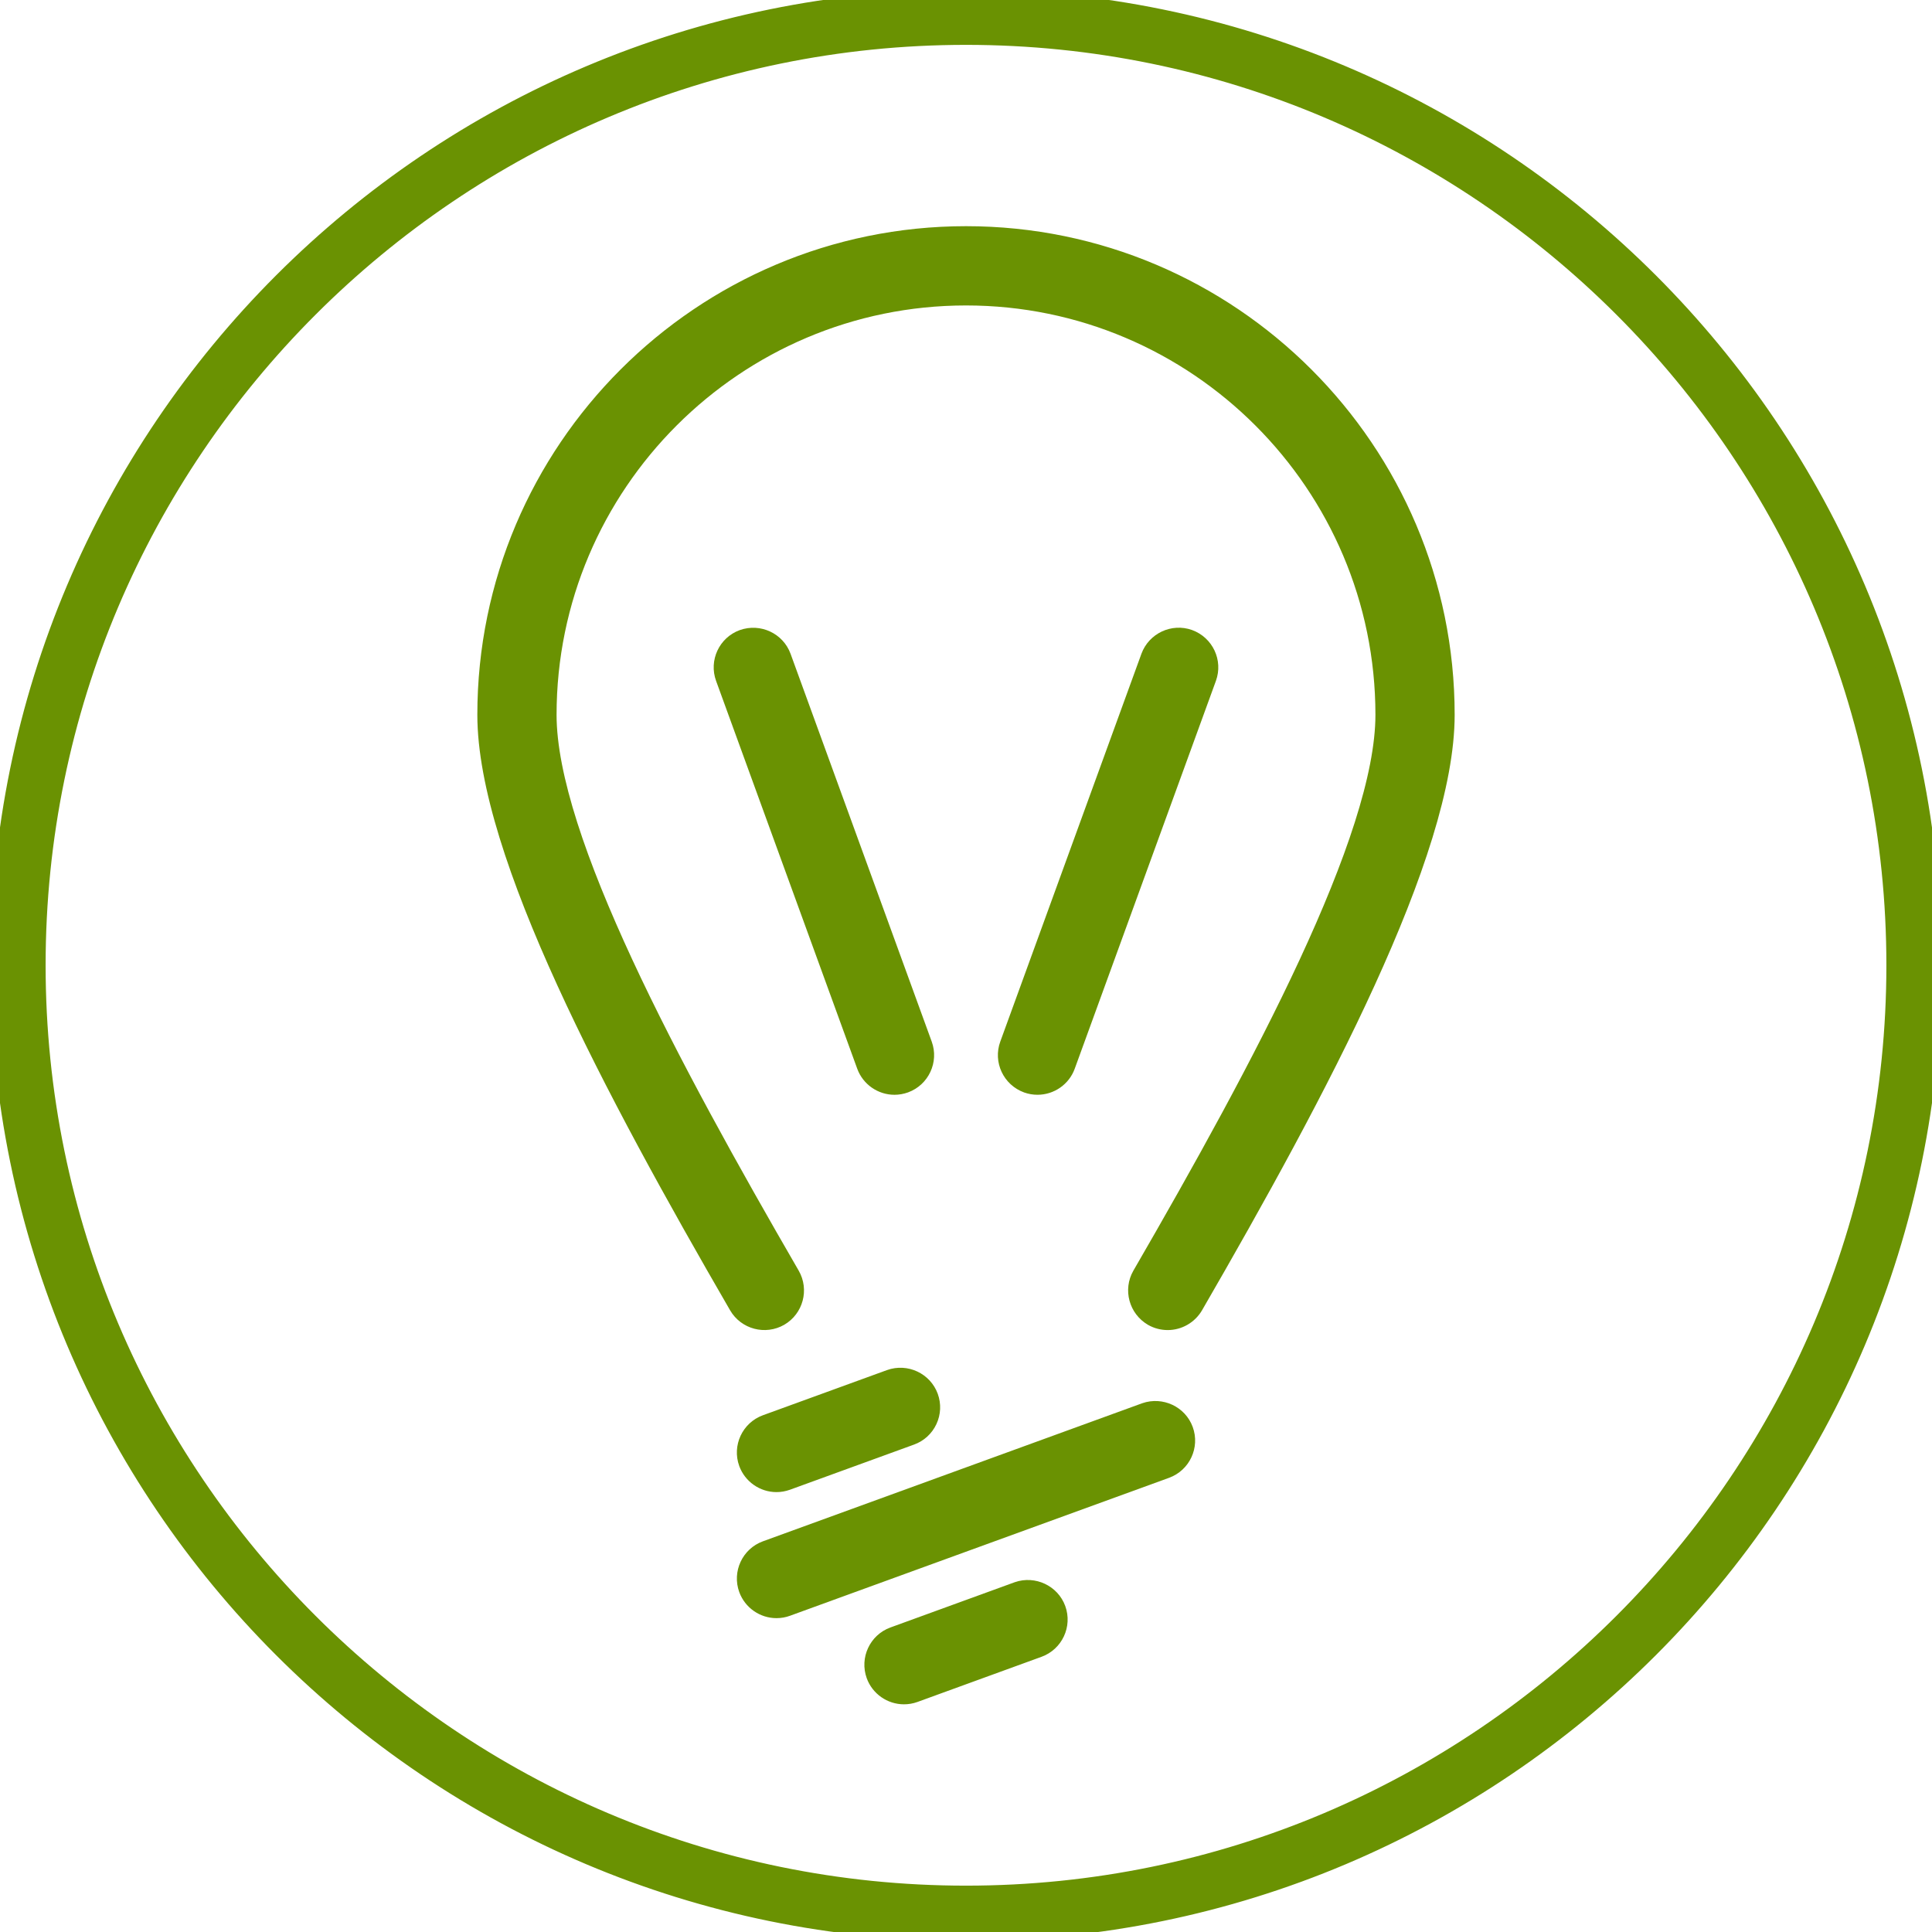
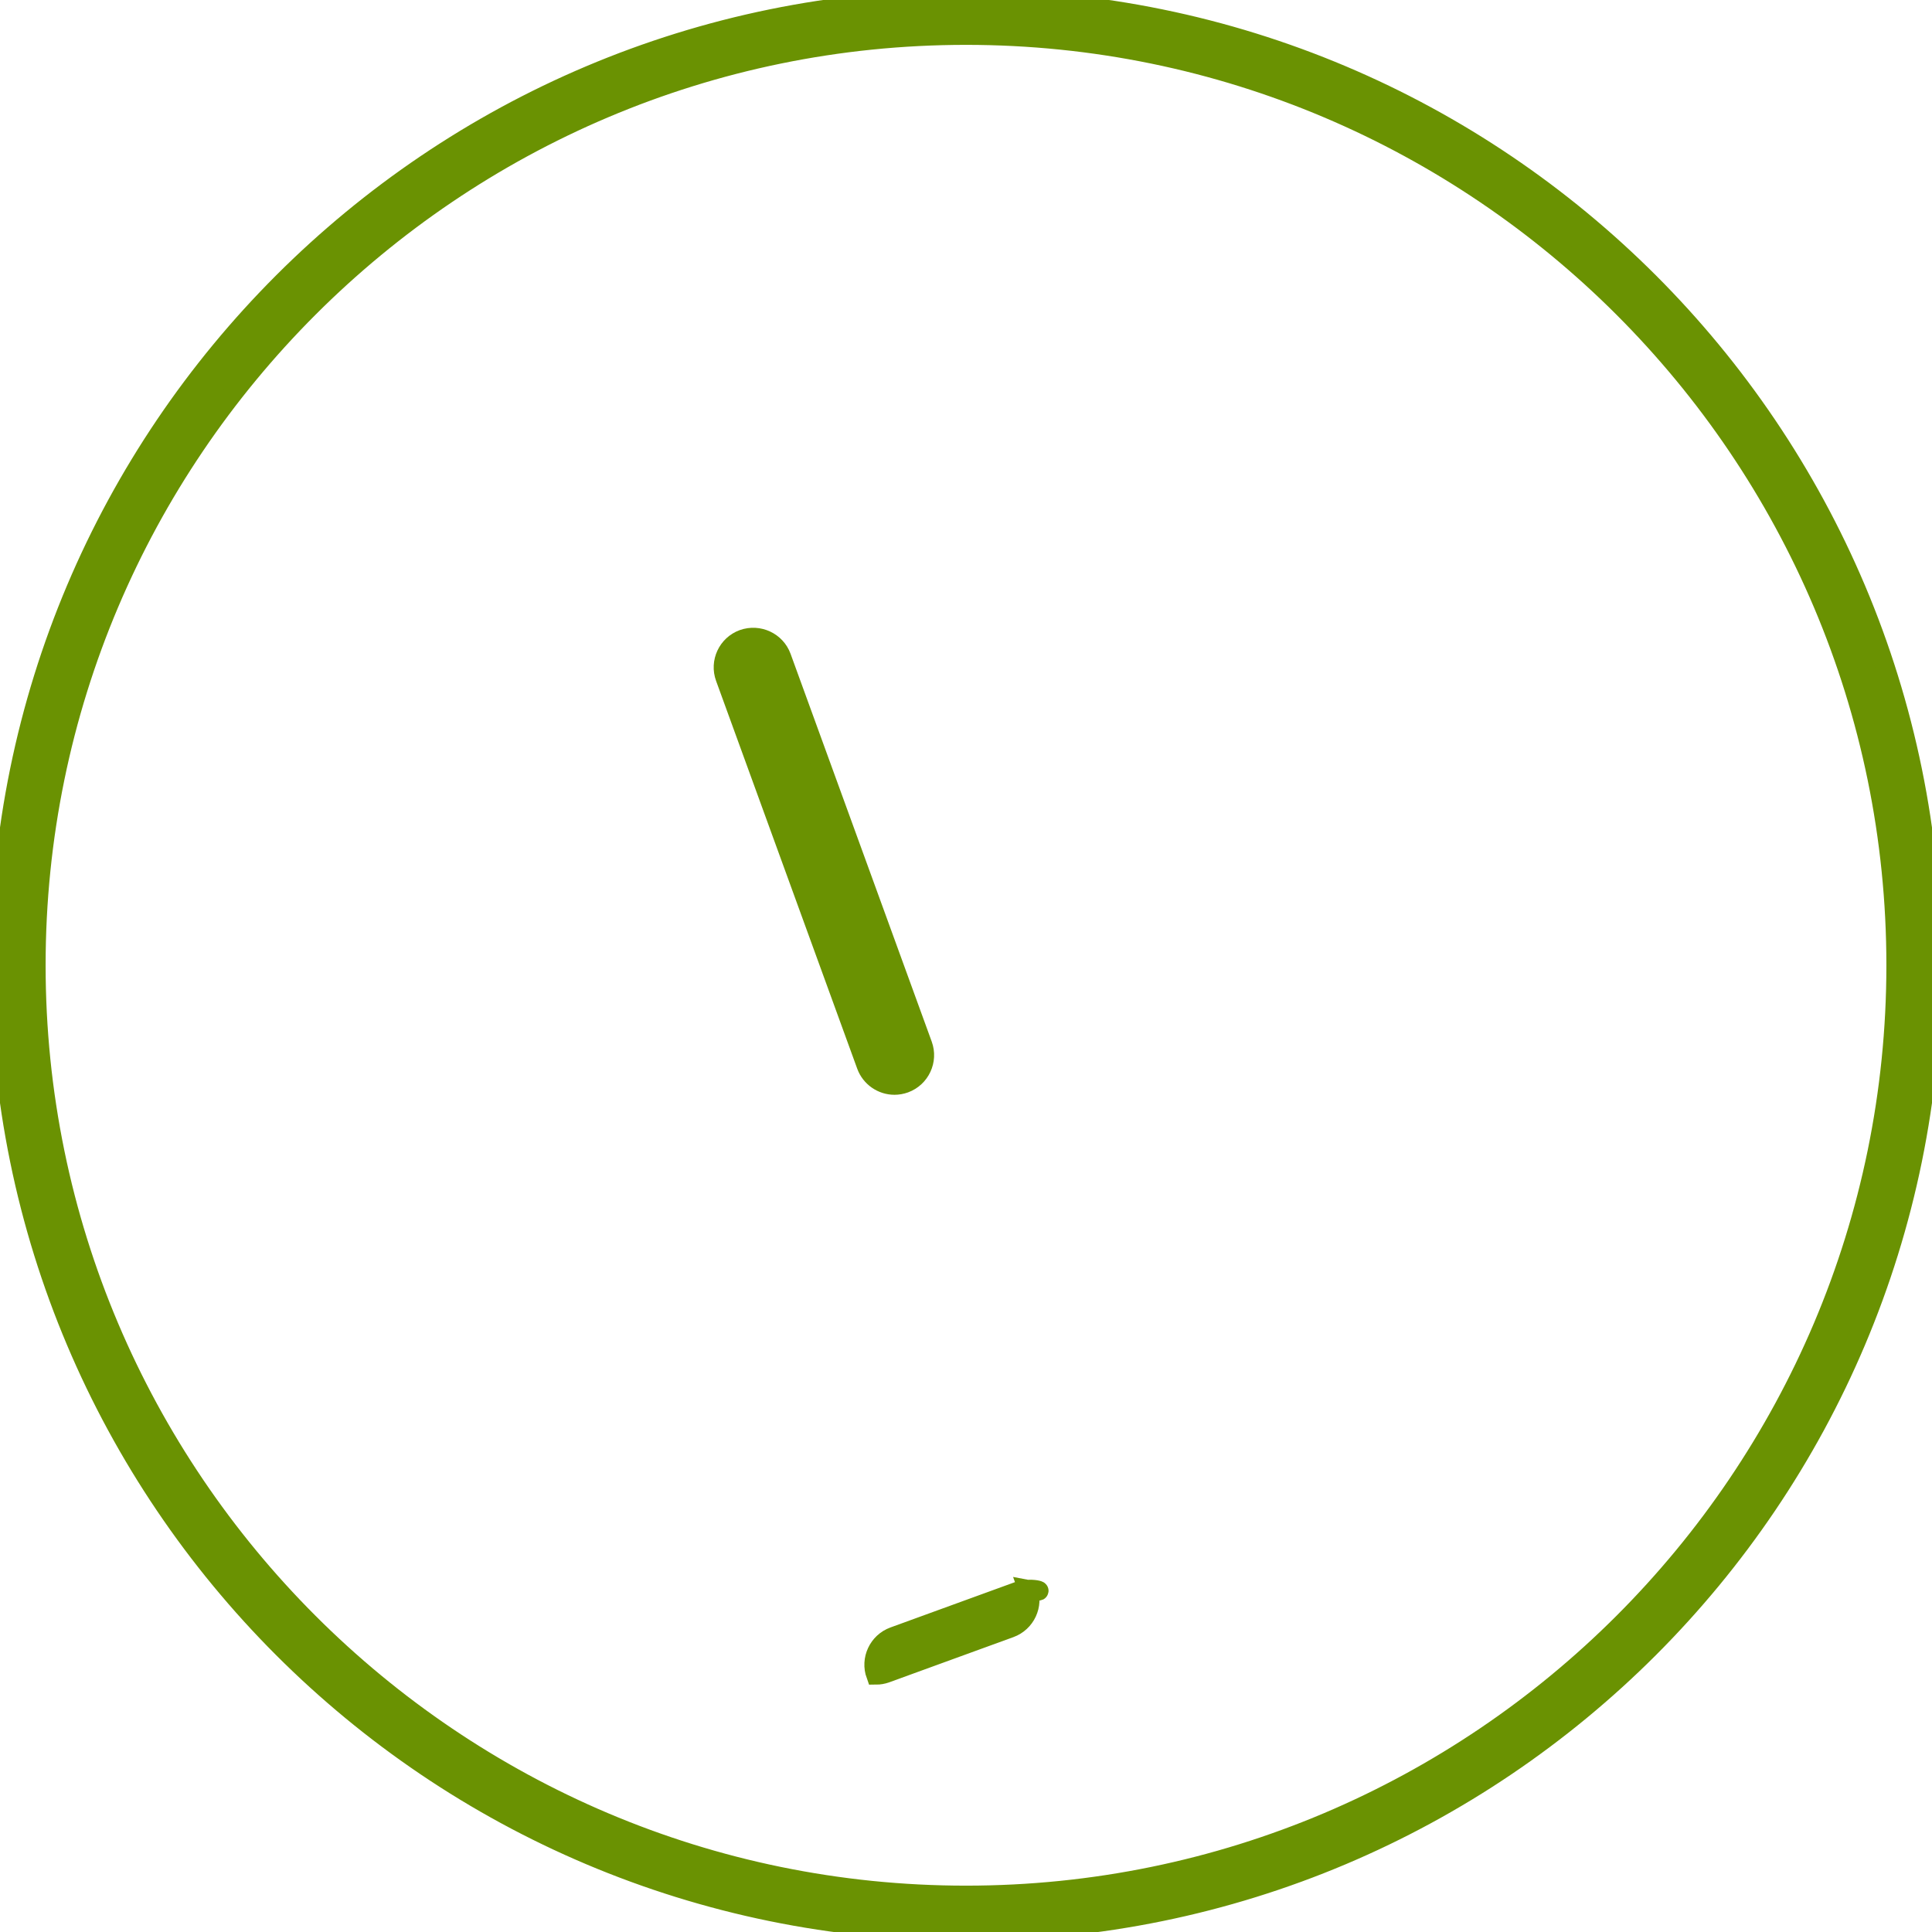
<svg xmlns="http://www.w3.org/2000/svg" version="1.1" id="Ebene_1" x="0px" y="0px" viewBox="0 0 100 100" style="enable-background:new 0 0 100 100;" xml:space="preserve">
  <g stroke="#6A9202" fill="#6A9202">
-     <path d="M50.003,12.207c-13.673,0-24.796,11.121-24.796,24.791c0,7.133,6.58,19.458,13.017,30.575   c0.429,0.737,1.379,0.99,2.121,0.562c0.736-0.43,0.989-1.379,0.562-2.118   c-6.23-10.758-12.599-22.618-12.599-29.018c0-11.959,9.732-21.689,21.695-21.689   c11.959,0,21.689,9.729,21.689,21.689c0,6.39-6.366,18.255-12.597,29.023   c-0.422,0.737-0.168,1.686,0.578,2.12c0.233,0.133,0.499,0.202,0.767,0.202   c0.549,0,1.062-0.294,1.343-0.772c6.434-11.122,13.01-23.452,13.01-30.573   C74.793,23.328,63.673,12.207,50.003,12.207z" />
-     <path d="M59.29,73.102l-19.631,7.146c-0.802,0.293-1.217,1.184-0.925,1.988   c0.223,0.609,0.808,1.019,1.457,1.019c0.184,0,0.364-0.032,0.53-0.094l19.619-7.14   c0.803-0.293,1.219-1.185,0.926-1.988C60.978,73.238,60.088,72.826,59.29,73.102z" />
-     <path d="M38.733,75.71l0.001,0.002c0.223,0.609,0.808,1.019,1.457,1.019   c0.175,0,0.35-0.03,0.53-0.094l6.417-2.335c0.39-0.141,0.701-0.425,0.877-0.801   c0.176-0.376,0.194-0.798,0.053-1.187c-0.29-0.796-1.179-1.217-1.988-0.928l-6.421,2.337   C38.857,74.017,38.442,74.907,38.733,75.71z" />
-     <path d="M52.694,82.365l-6.436,2.343C45.457,85,45.041,85.891,45.333,86.697   c0.223,0.609,0.808,1.018,1.457,1.018c0.177,0,0.352-0.029,0.53-0.093l6.42-2.337   c0.804-0.293,1.22-1.185,0.927-1.987C54.378,82.505,53.49,82.091,52.694,82.365z" />
+     <path d="M52.694,82.365l-6.436,2.343C45.457,85,45.041,85.891,45.333,86.697   c0.177,0,0.352-0.029,0.53-0.093l6.42-2.337   c0.804-0.293,1.22-1.185,0.927-1.987C54.378,82.505,53.49,82.091,52.694,82.365z" />
    <path d="M46.829,56.072c0.804-0.293,1.219-1.185,0.927-1.987l-7.307-20.075   c-0.29-0.794-1.175-1.213-1.989-0.926c-0.803,0.293-1.218,1.185-0.926,1.987l7.307,20.077   c0.223,0.609,0.808,1.018,1.457,1.018C46.476,56.165,46.65,56.136,46.829,56.072z" />
-     <path d="M53.701,56.165c0.651,0,1.237-0.41,1.457-1.02l7.308-20.075   c0.292-0.803-0.124-1.695-0.938-1.991c-0.797-0.284-1.686,0.134-1.978,0.931l-7.306,20.074   c-0.293,0.804,0.122,1.696,0.937,1.992C53.35,56.136,53.524,56.165,53.701,56.165z" />
    <path d="M50-0.039c-27.614,0-50,22.386-50,50s22.386,50,50,50s50-22.386,50-50S77.614-0.039,50-0.039z    M50,98.101c-26.544,0-48.139-21.595-48.139-48.139S23.456,1.822,50,1.822s48.139,21.595,48.139,48.139   S76.544,98.101,50,98.101z" />
  </g>
</svg>